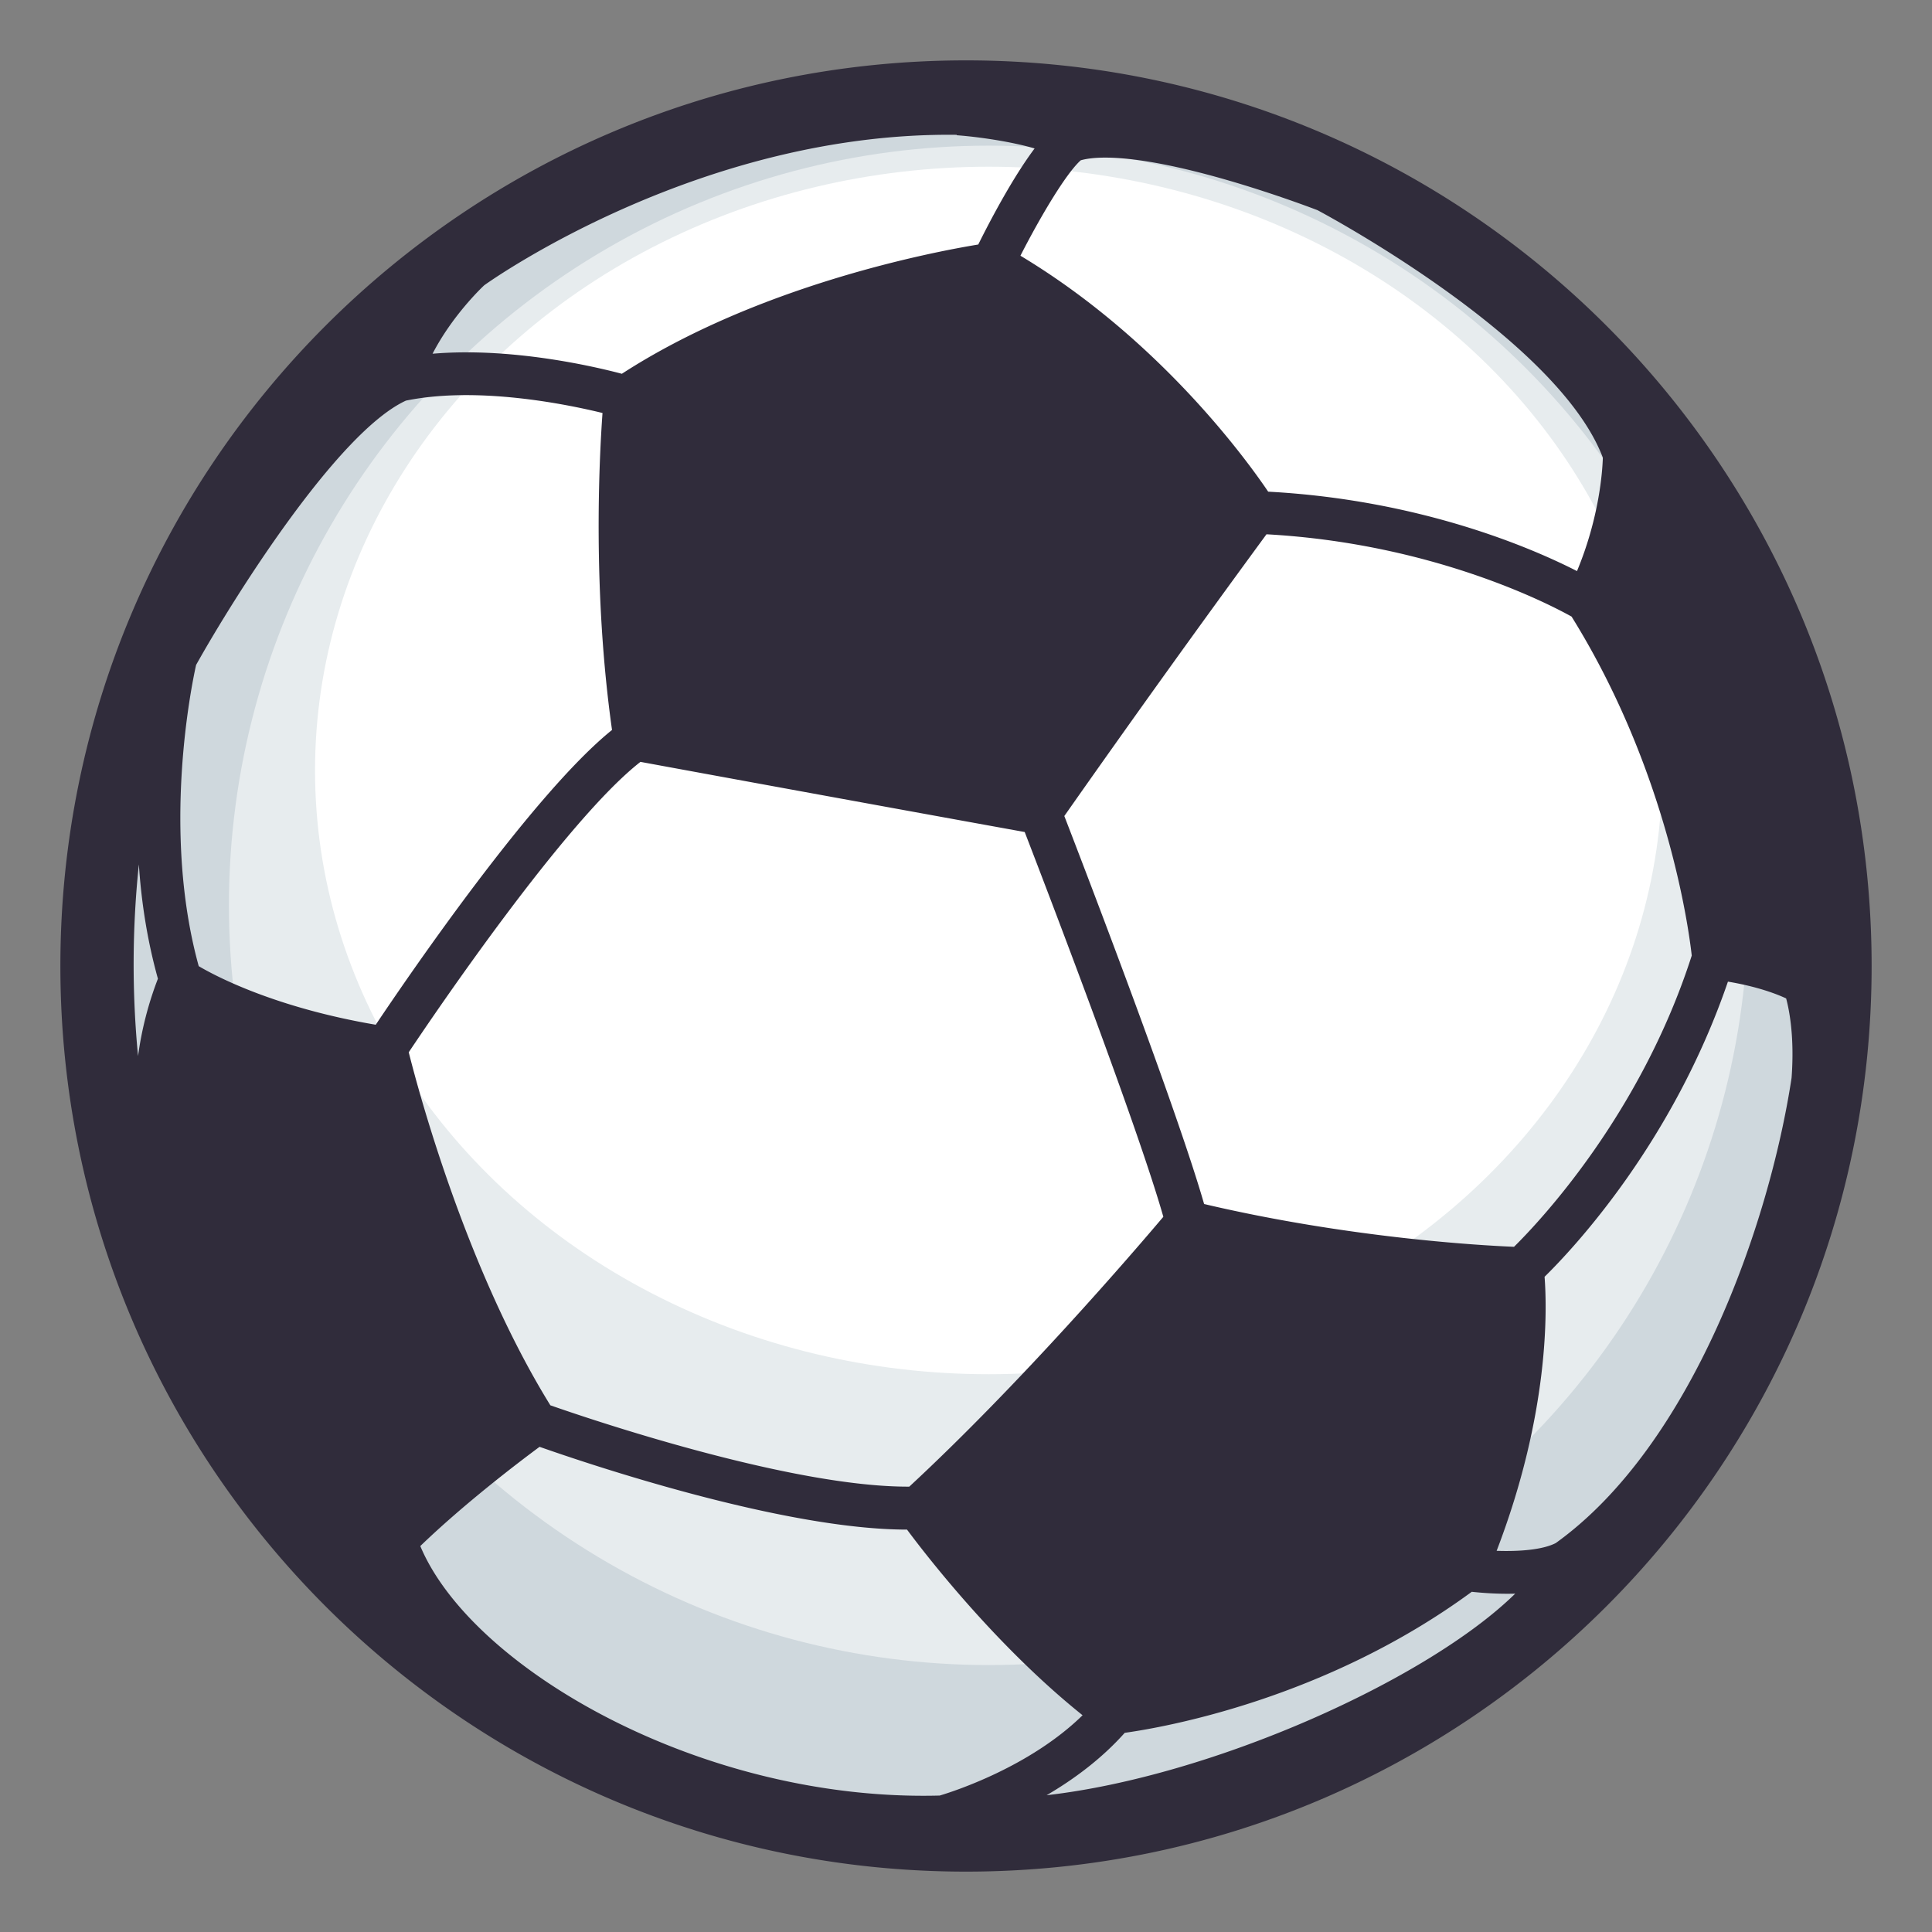
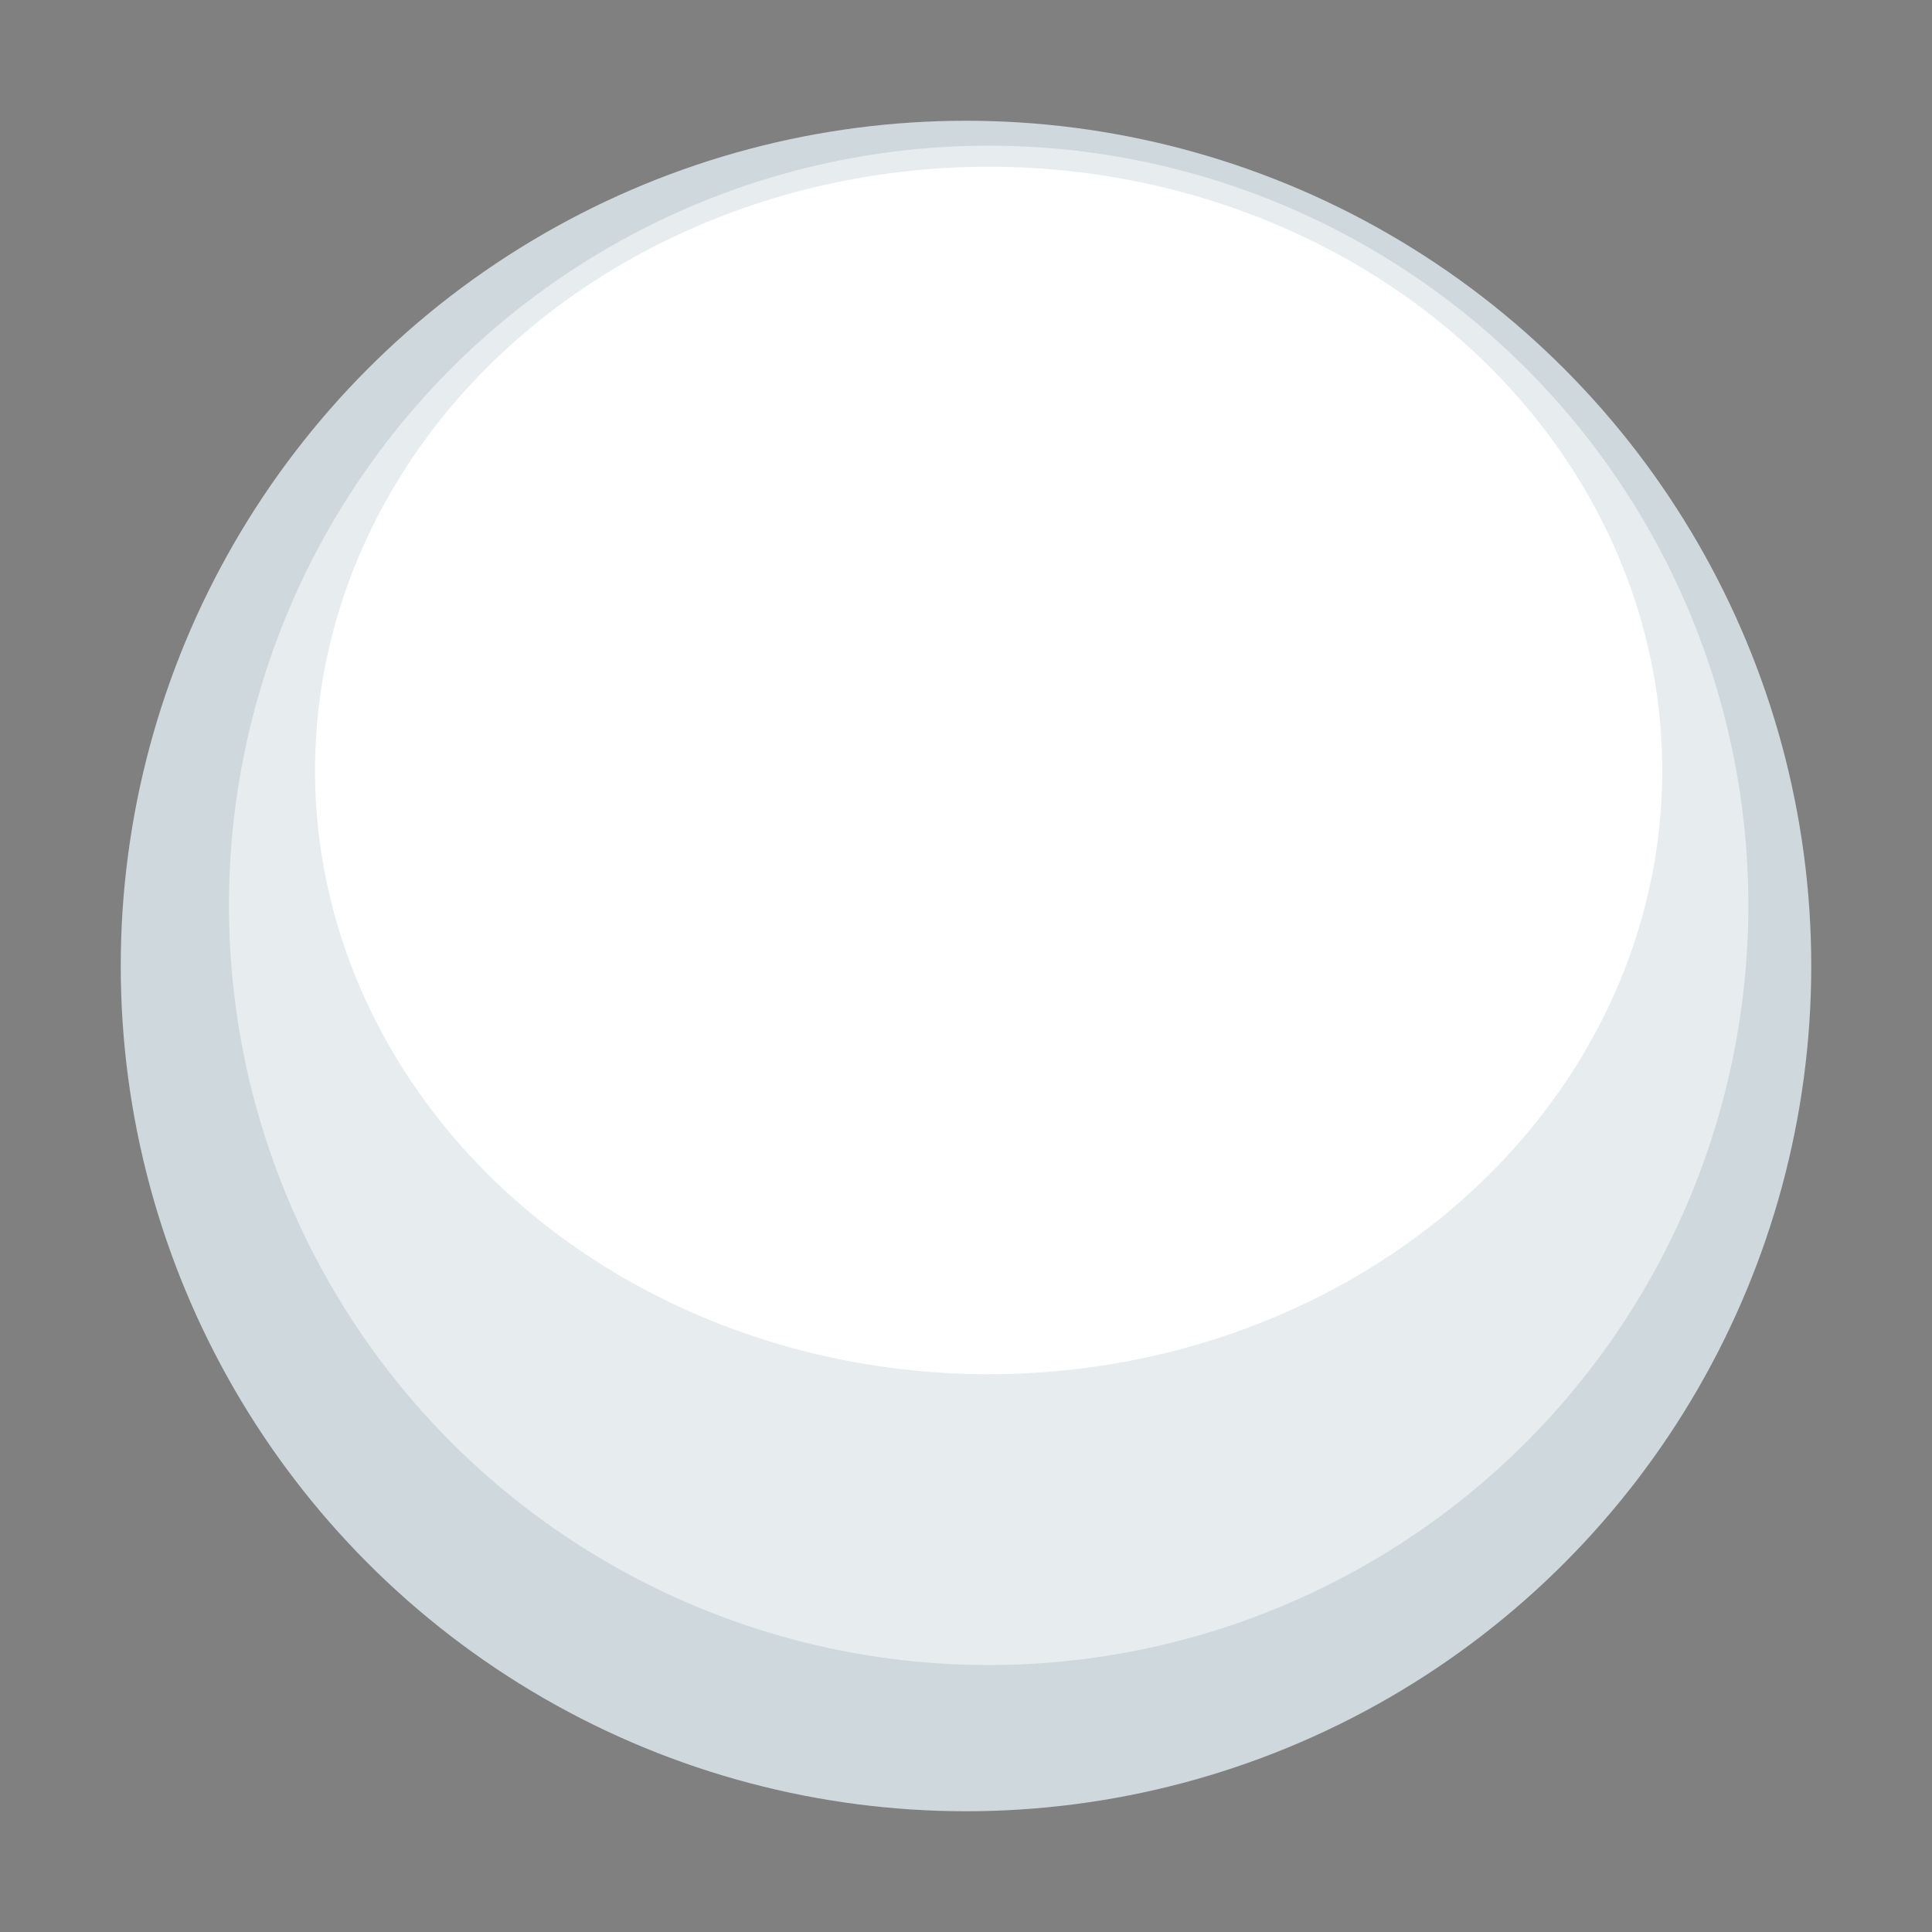
<svg xmlns="http://www.w3.org/2000/svg" width="64" height="64">
  <rect width="100%" height="100%" fill="#808080" stroke="none" />
  <circle fill="#CFD8DD" cx="32" cy="32" r="28" />
  <circle fill="#FFF" cx="32.75" cy="29.991" r="25.166" opacity=".5" />
  <ellipse fill="#FFF" cx="32.75" cy="25.523" rx="22.314" ry="20" />
-   <path fill="#302C3B" d="M32 2C15.432 2 2 15.433 2 32c0 16.568 13.432 30 30 30 16.568 0 30-13.432 30-30C62 15.433 48.568 2 32 2zm2.273 2.918c-.744.99-1.507 2.457-1.867 3.182-1.518.249-7.283 1.351-11.806 4.282-.912-.241-3.663-.886-6.271-.664.645-1.249 1.61-2.174 1.713-2.269.359-.257 7.264-5.087 15.652-4.983v.014c.744.055 1.833.217 2.579.438zm17.967 14c-1.469-.751-5.166-2.359-10.23-2.631-.766-1.133-3.65-5.079-8.207-7.816.623-1.221 1.492-2.708 1.998-3.161.166-.047.42-.089.809-.089 2.443 0 6.662 1.6 7.033 1.741.387.207 7.973 4.292 9.453 8.198-.012.436-.116 1.982-.856 3.758zm3.801 12.737c-1.691 5.265-5.037 8.808-5.887 9.647-1.131-.047-5.488-.295-10.266-1.417-.916-3.191-3.939-11.063-4.631-12.853a546.53 546.53 0 0 1 6.697-9.333c5.498.302 9.357 2.308 10.107 2.727 3.185 5.123 3.884 10.355 3.98 11.229zM19.959 13.681c-.113 1.561-.33 5.923.315 10.5-2.616 2.105-6.757 8.165-7.827 9.765-3.309-.564-5.277-1.594-5.864-1.941-1.231-4.463-.241-9.286-.087-9.978 1.213-2.171 4.672-7.705 6.951-8.756 2.366-.483 5.311.116 6.512.41zm1.257 11.557c1.396.257 7.228 1.328 12.729 2.324.691 1.791 3.725 9.695 4.592 12.746-.957 1.133-4.717 5.512-8.416 8.939-3.932.02-10.615-2.248-11.89-2.695-2.773-4.484-4.353-10.348-4.691-11.694.878-1.315 5.208-7.698 7.676-9.62zm-3.342 22.69c1.576.555 8.046 2.742 12.172 2.742.701.942 3 3.895 5.816 6.15-1.754 1.716-4.284 2.527-4.732 2.66-7.855.211-15.508-4.205-17.207-8.265 1.456-1.404 3.253-2.771 3.951-3.287zm19.384 9.474c1.254-.174 6.635-1.1 11.496-4.672.32.035.85.078 1.439.062-2.916 2.858-10.033 6.05-15.523 6.677.891-.52 1.818-1.202 2.588-2.067zm12.32-6.029c1.748-4.553 1.672-7.982 1.588-9.078.959-.94 4.248-4.446 6.074-9.777.984.164 1.625.414 1.928.556.105.387.281 1.28.18 2.634-.742 4.874-3.313 12.18-7.813 15.409-.451.23-1.248.281-1.957.256zM5.231 32.421a11.38 11.38 0 0 0-.658 2.563 31.76 31.76 0 0 1 .027-6.35c.08 1.224.275 2.512.631 3.787z" />
</svg>